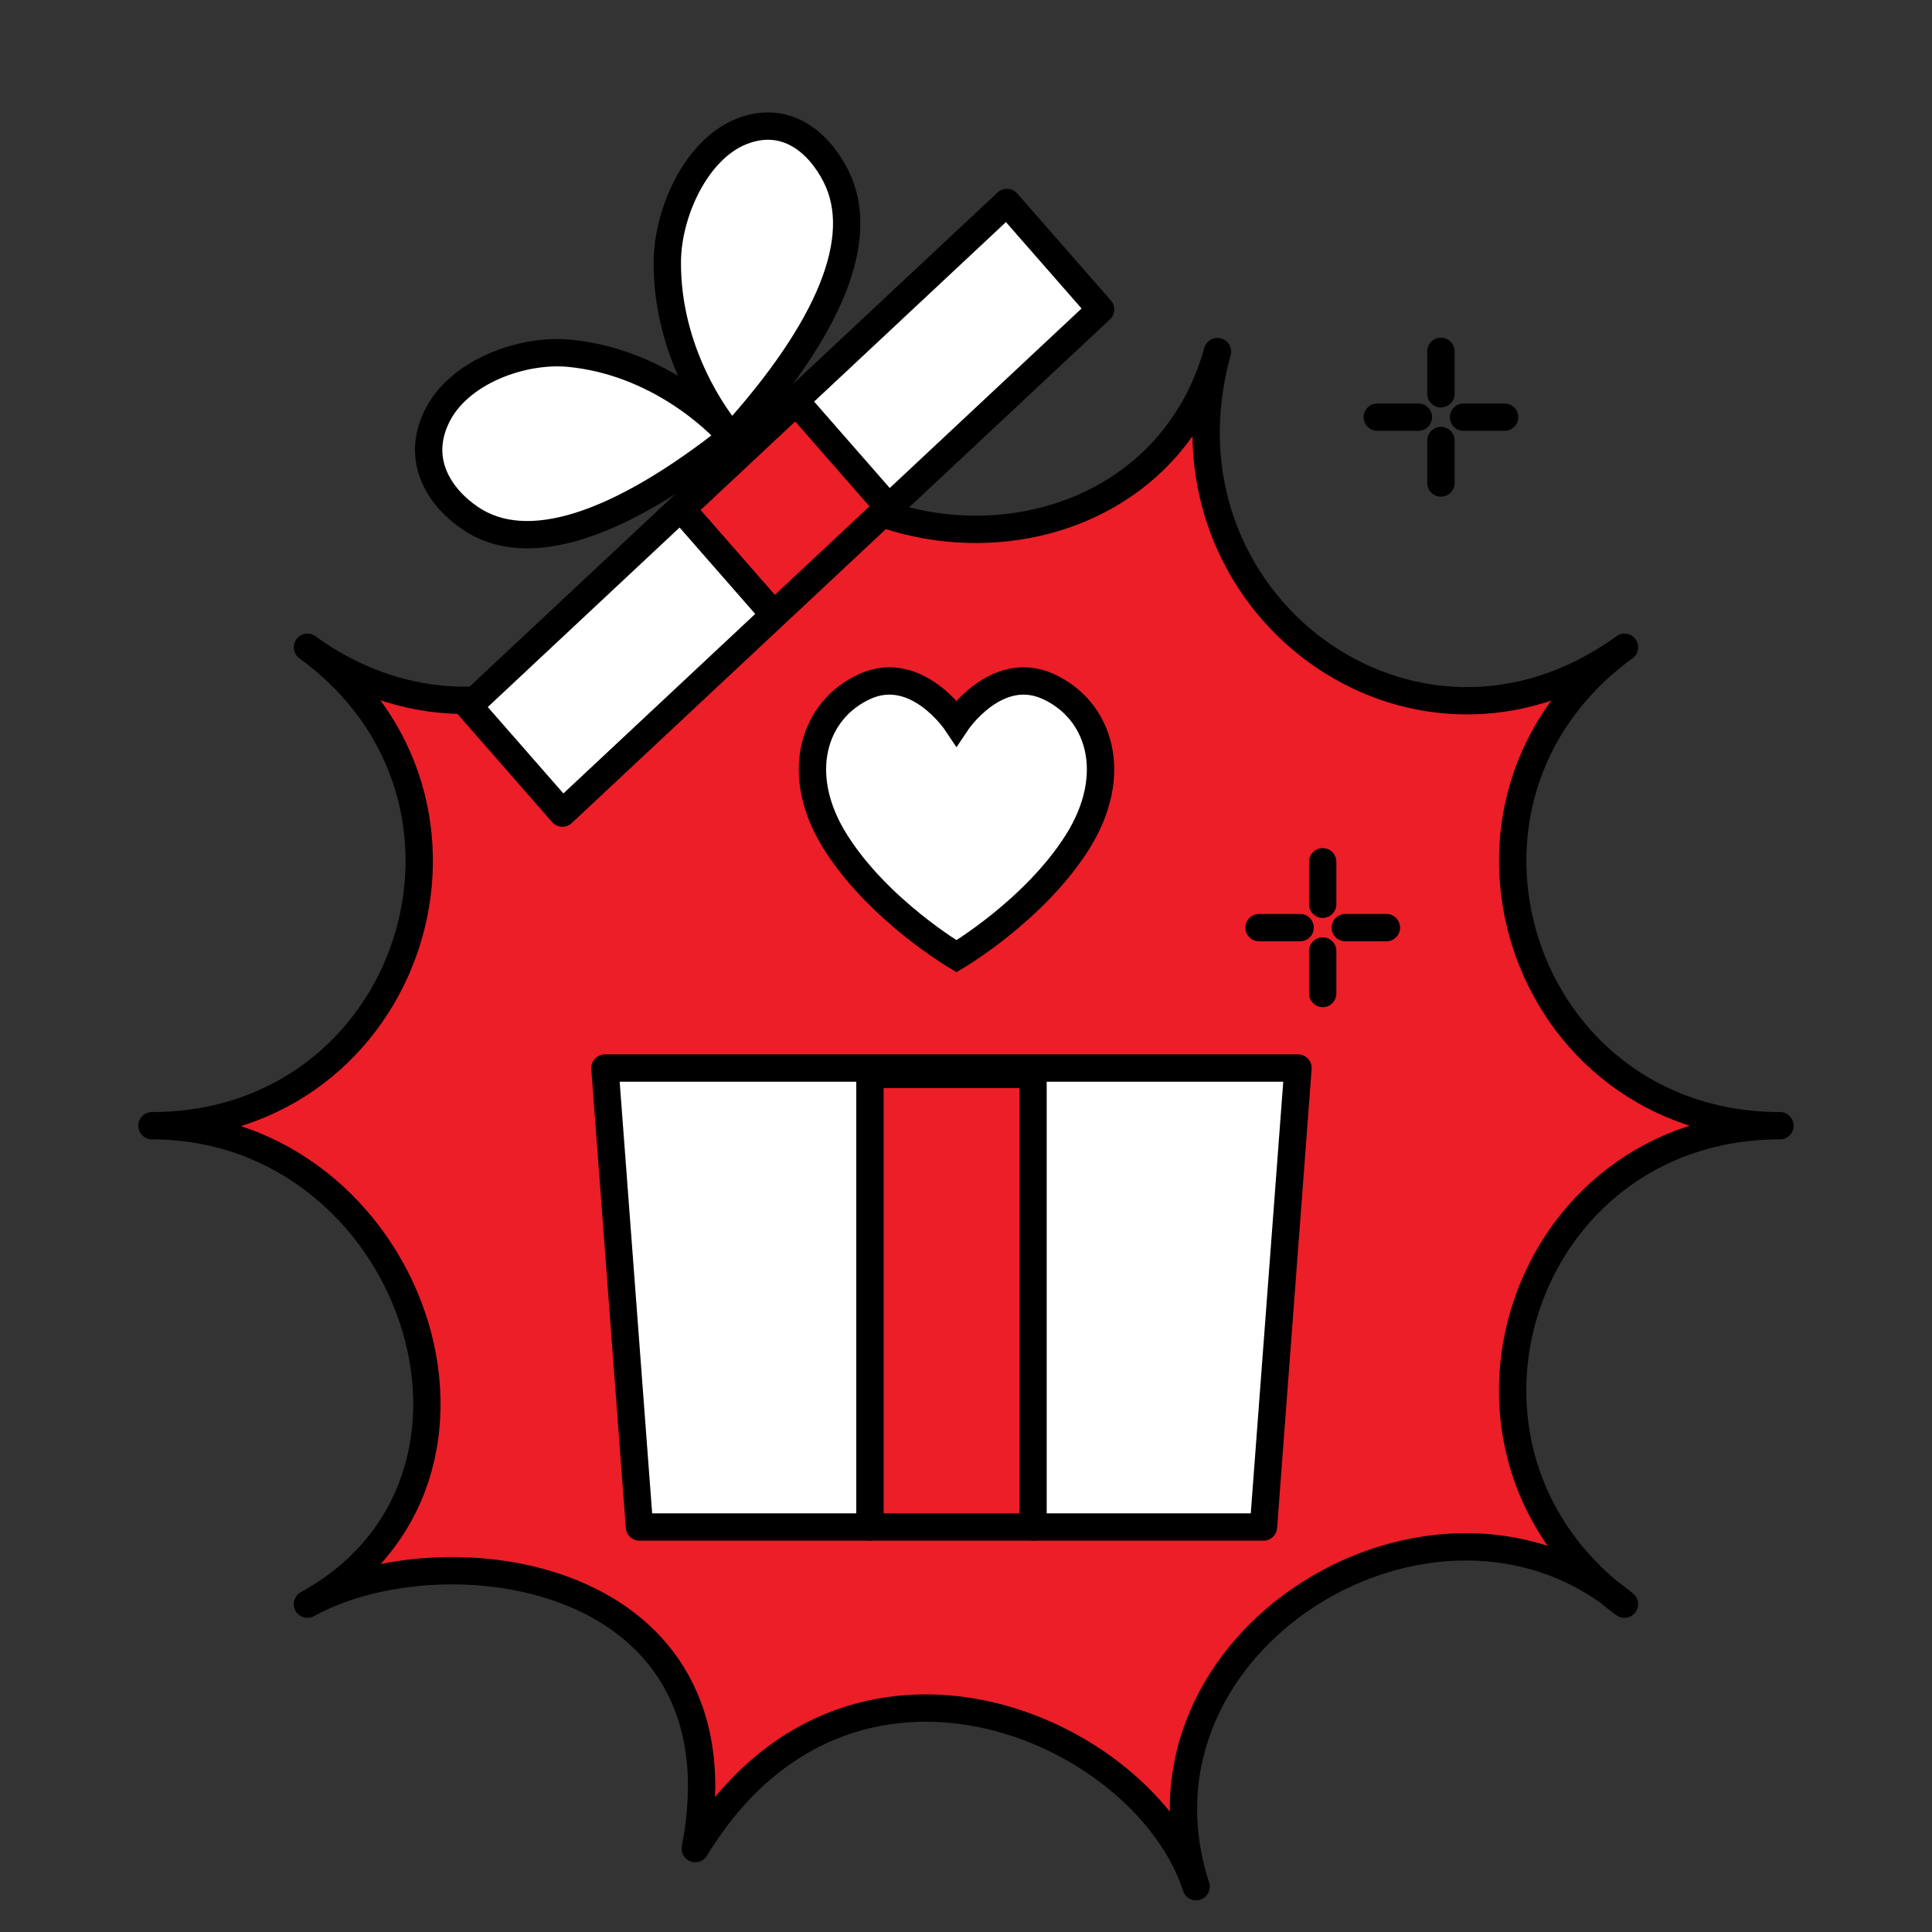
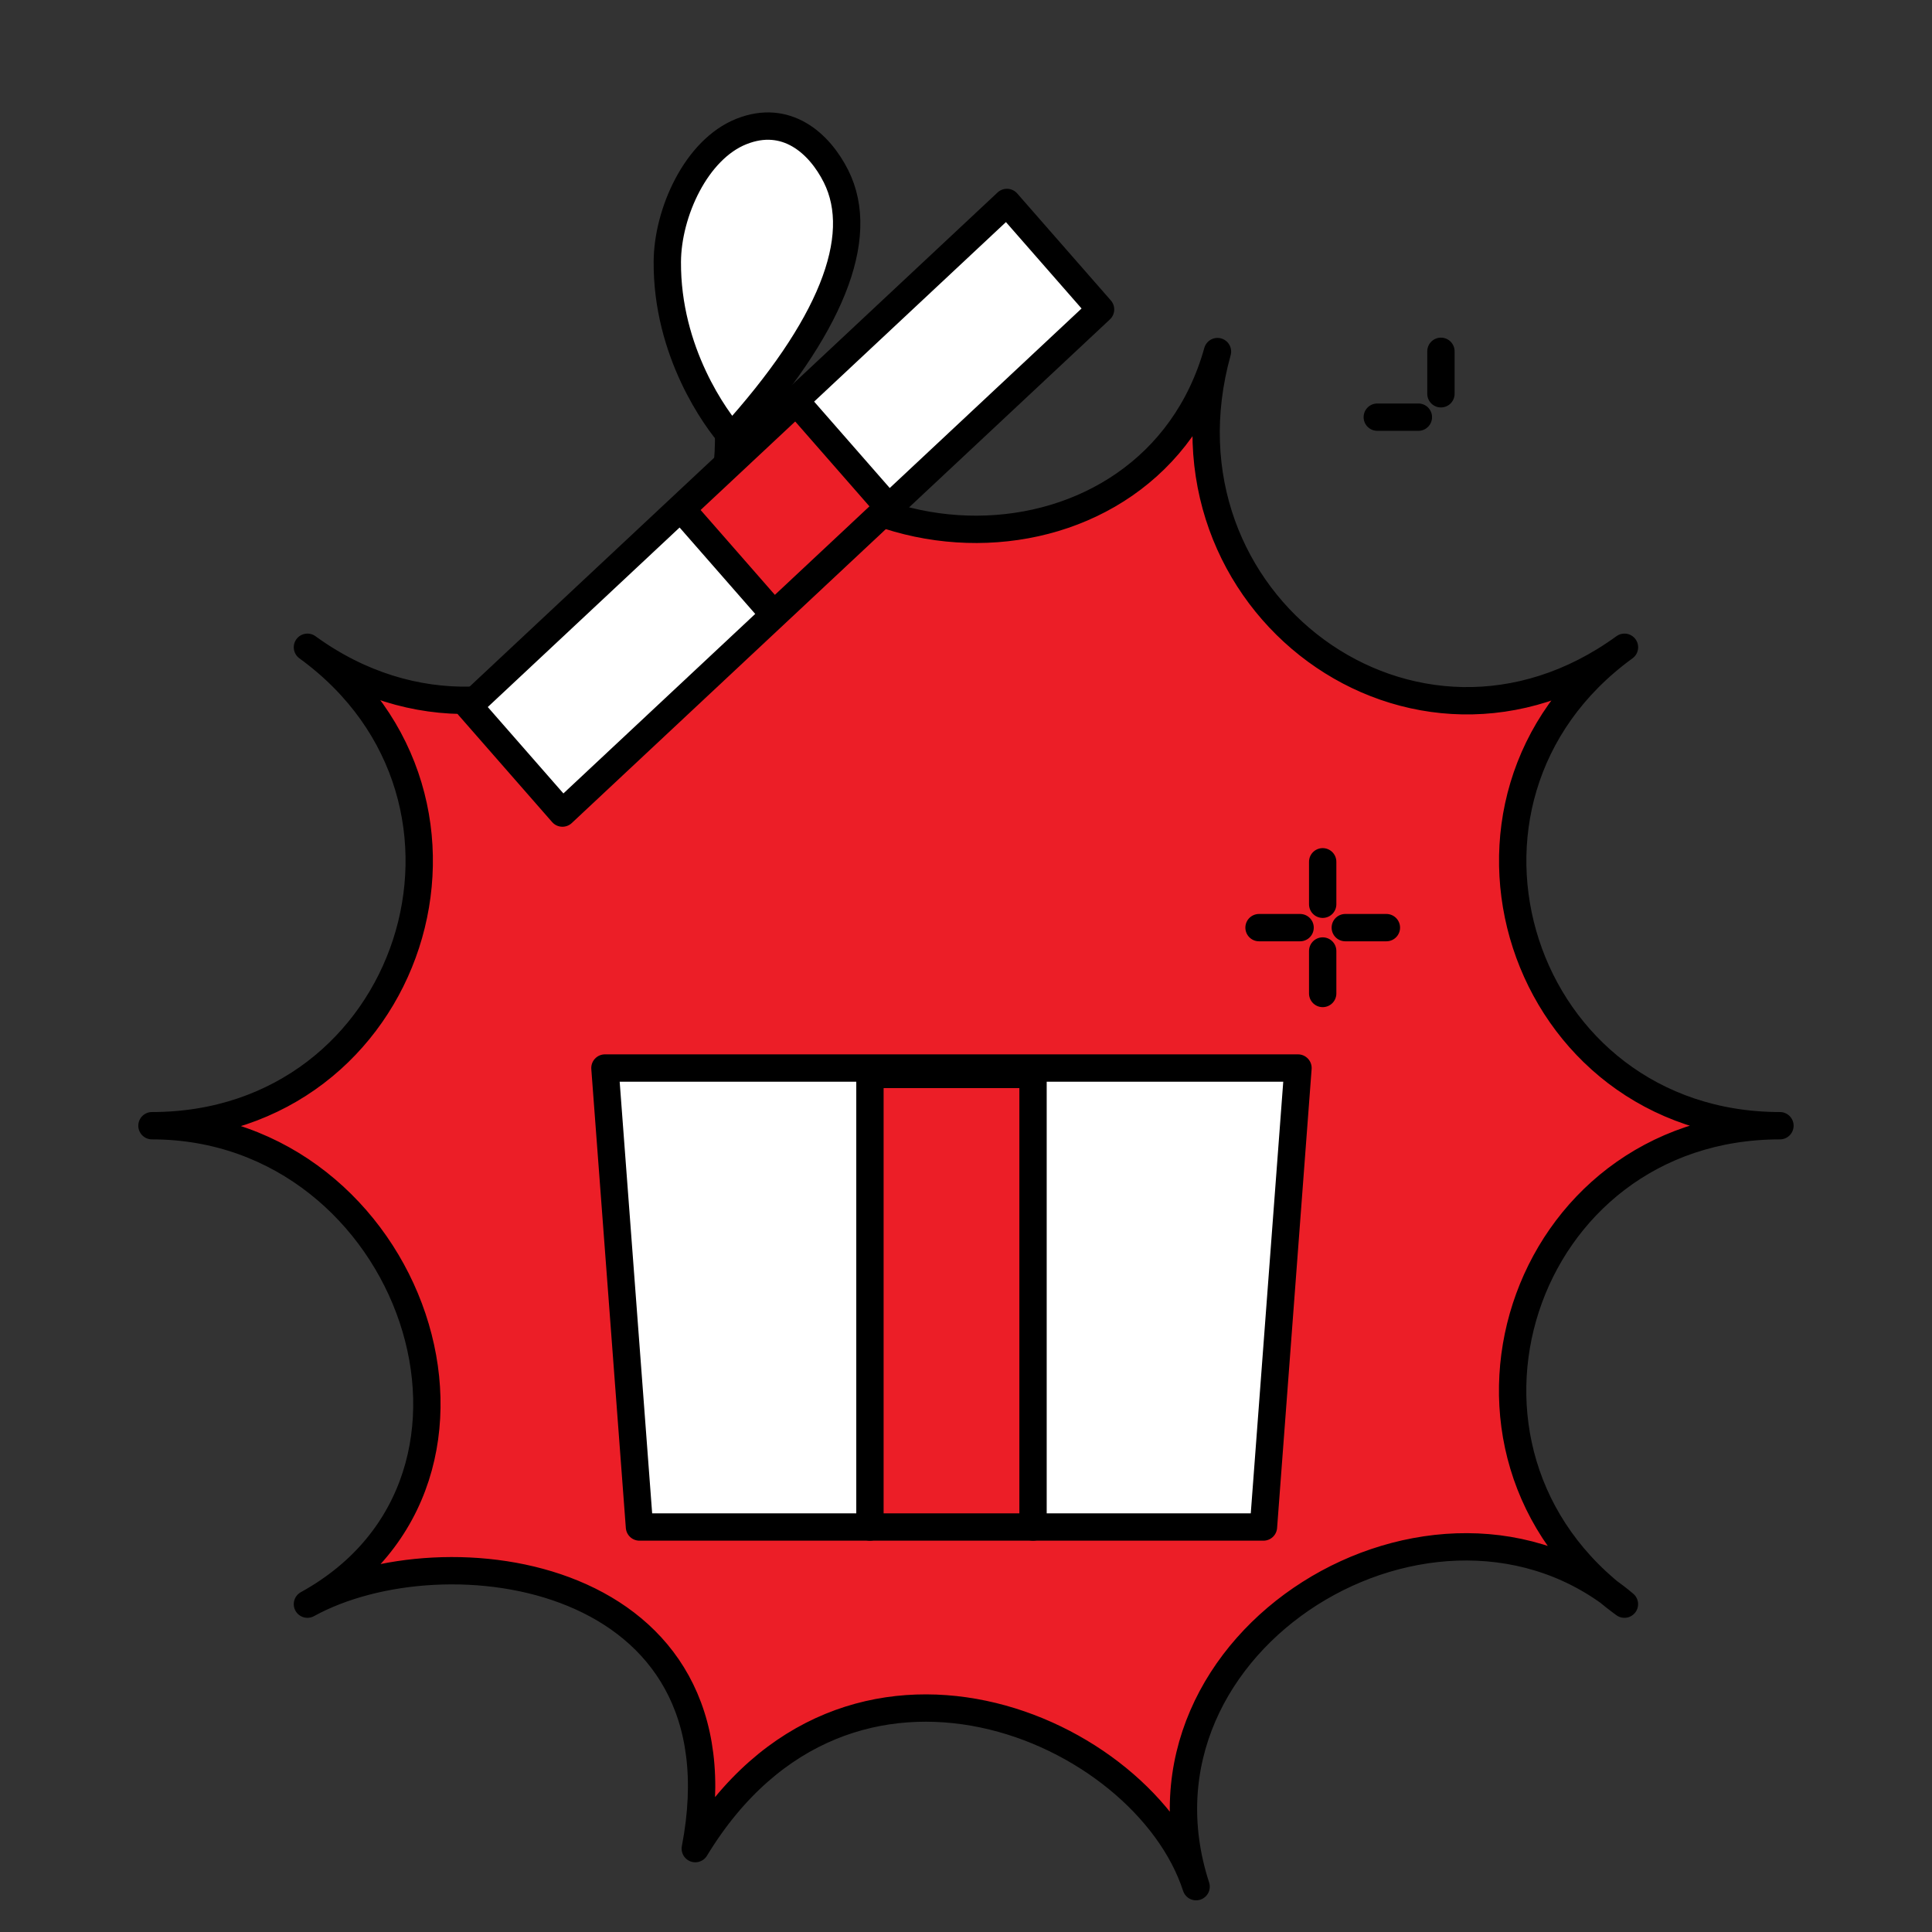
<svg xmlns="http://www.w3.org/2000/svg" id="Layer_1" data-name="Layer 1" viewBox="0 0 424 424">
  <rect x="0" y="0" width="424" height="424" fill="#333333" stroke="none" />
  <defs>
    <style>
      .cls-1 {
        fill: #ec1e27;
      }

      .cls-1, .cls-2, .cls-3 {
        stroke: #000;
        stroke-width: 6px;
      }

      .cls-1, .cls-3 {
        stroke-linejoin: round;
      }

      .cls-2 {
        stroke-miterlimit: 10;
      }

      .cls-2, .cls-3 {
        fill: #fff;
      }

      .cls-3 {
        stroke-linecap: round;
      }
    </style>
  </defs>
  <path class="cls-1" d="M390.63,247.05c-57.04,0-80.26-71.47-34.12-105-46.15,33.53-104.65-9.95-89.32-64.89-14.42,51.67-89.55,52.36-110.4,0,17.63,54.25-43.17,98.42-89.32,64.89,46.15,33.53,22.93,105-34.12,105,57.04,0,84.08,77.48,34.12,105,30.16-16.61,96.94-7.57,85.12,53.65,33.39-54.96,98.58-26.52,109.91,8.35-17.63-54.25,52.87-96.7,94-62-46.15-33.53-22.93-105,34.12-105Z" />
-   <path class="cls-2" d="M209.91,209.86s17.03-10.03,26.5-24.98c9.46-14.95,4.92-29.15-6.44-34.25-11.35-5.11-20.06,7.95-20.06,7.95,0,0-8.7-13.06-20.06-7.95-11.35,5.11-15.9,19.3-6.43,34.25,9.46,14.95,26.49,24.98,26.49,24.98Z" />
  <g>
    <polyline class="cls-3" points="226.7 335.12 277.28 335.12 284.86 234.39 226.7 234.39 190.92 234.39 132.76 234.39 140.34 335.12 190.92 335.12" />
    <rect class="cls-1" x="190.92" y="235.8" width="35.79" height="99.32" />
    <g>
      <polygon class="cls-3" points="195.05 111.41 241.53 67.91 220.98 44.43 174.5 87.93 149.36 111.46 102.88 154.96 123.43 178.44 169.91 134.94 195.05 111.41" />
      <polygon class="cls-1" points="174.73 88.19 194.98 111.33 169.84 134.86 149.59 111.72 174.73 88.19" />
      <path class="cls-2" d="M160.58,95.9c-3.43-3.82-14.26-18.65-14.13-38.48.07-10.76,6.32-24.6,16.25-28.56,9.83-3.92,17.09,2.5,20.77,9.82,6.79,13.54-1.26,33.33-22.88,57.21Z" />
-       <path class="cls-2" d="M160.58,95.9c-3.33-3.91-16.52-16.53-35.62-18.37-10.36-1-24.3,4.05-29.09,13.88-4.75,9.73.7,17.84,7.38,22.35,12.36,8.34,32.19,2.02,57.33-17.86Z" />
    </g>
    <g>
      <g>
        <line class="cls-3" x1="316.23" y1="77.1" x2="316.23" y2="86.42" />
-         <line class="cls-3" x1="316.23" y1="96.68" x2="316.23" y2="106" />
      </g>
      <g>
-         <line class="cls-3" x1="330.21" y1="91.55" x2="321.19" y2="91.55" />
        <line class="cls-3" x1="311.28" y1="91.55" x2="302.26" y2="91.55" />
      </g>
    </g>
    <g>
      <line class="cls-3" x1="290.28" y1="189.13" x2="290.28" y2="198.45" />
      <line class="cls-3" x1="290.28" y1="208.71" x2="290.28" y2="218.03" />
    </g>
    <g>
      <line class="cls-3" x1="304.26" y1="203.58" x2="295.24" y2="203.58" />
      <line class="cls-3" x1="285.32" y1="203.58" x2="276.31" y2="203.58" />
    </g>
  </g>
</svg>